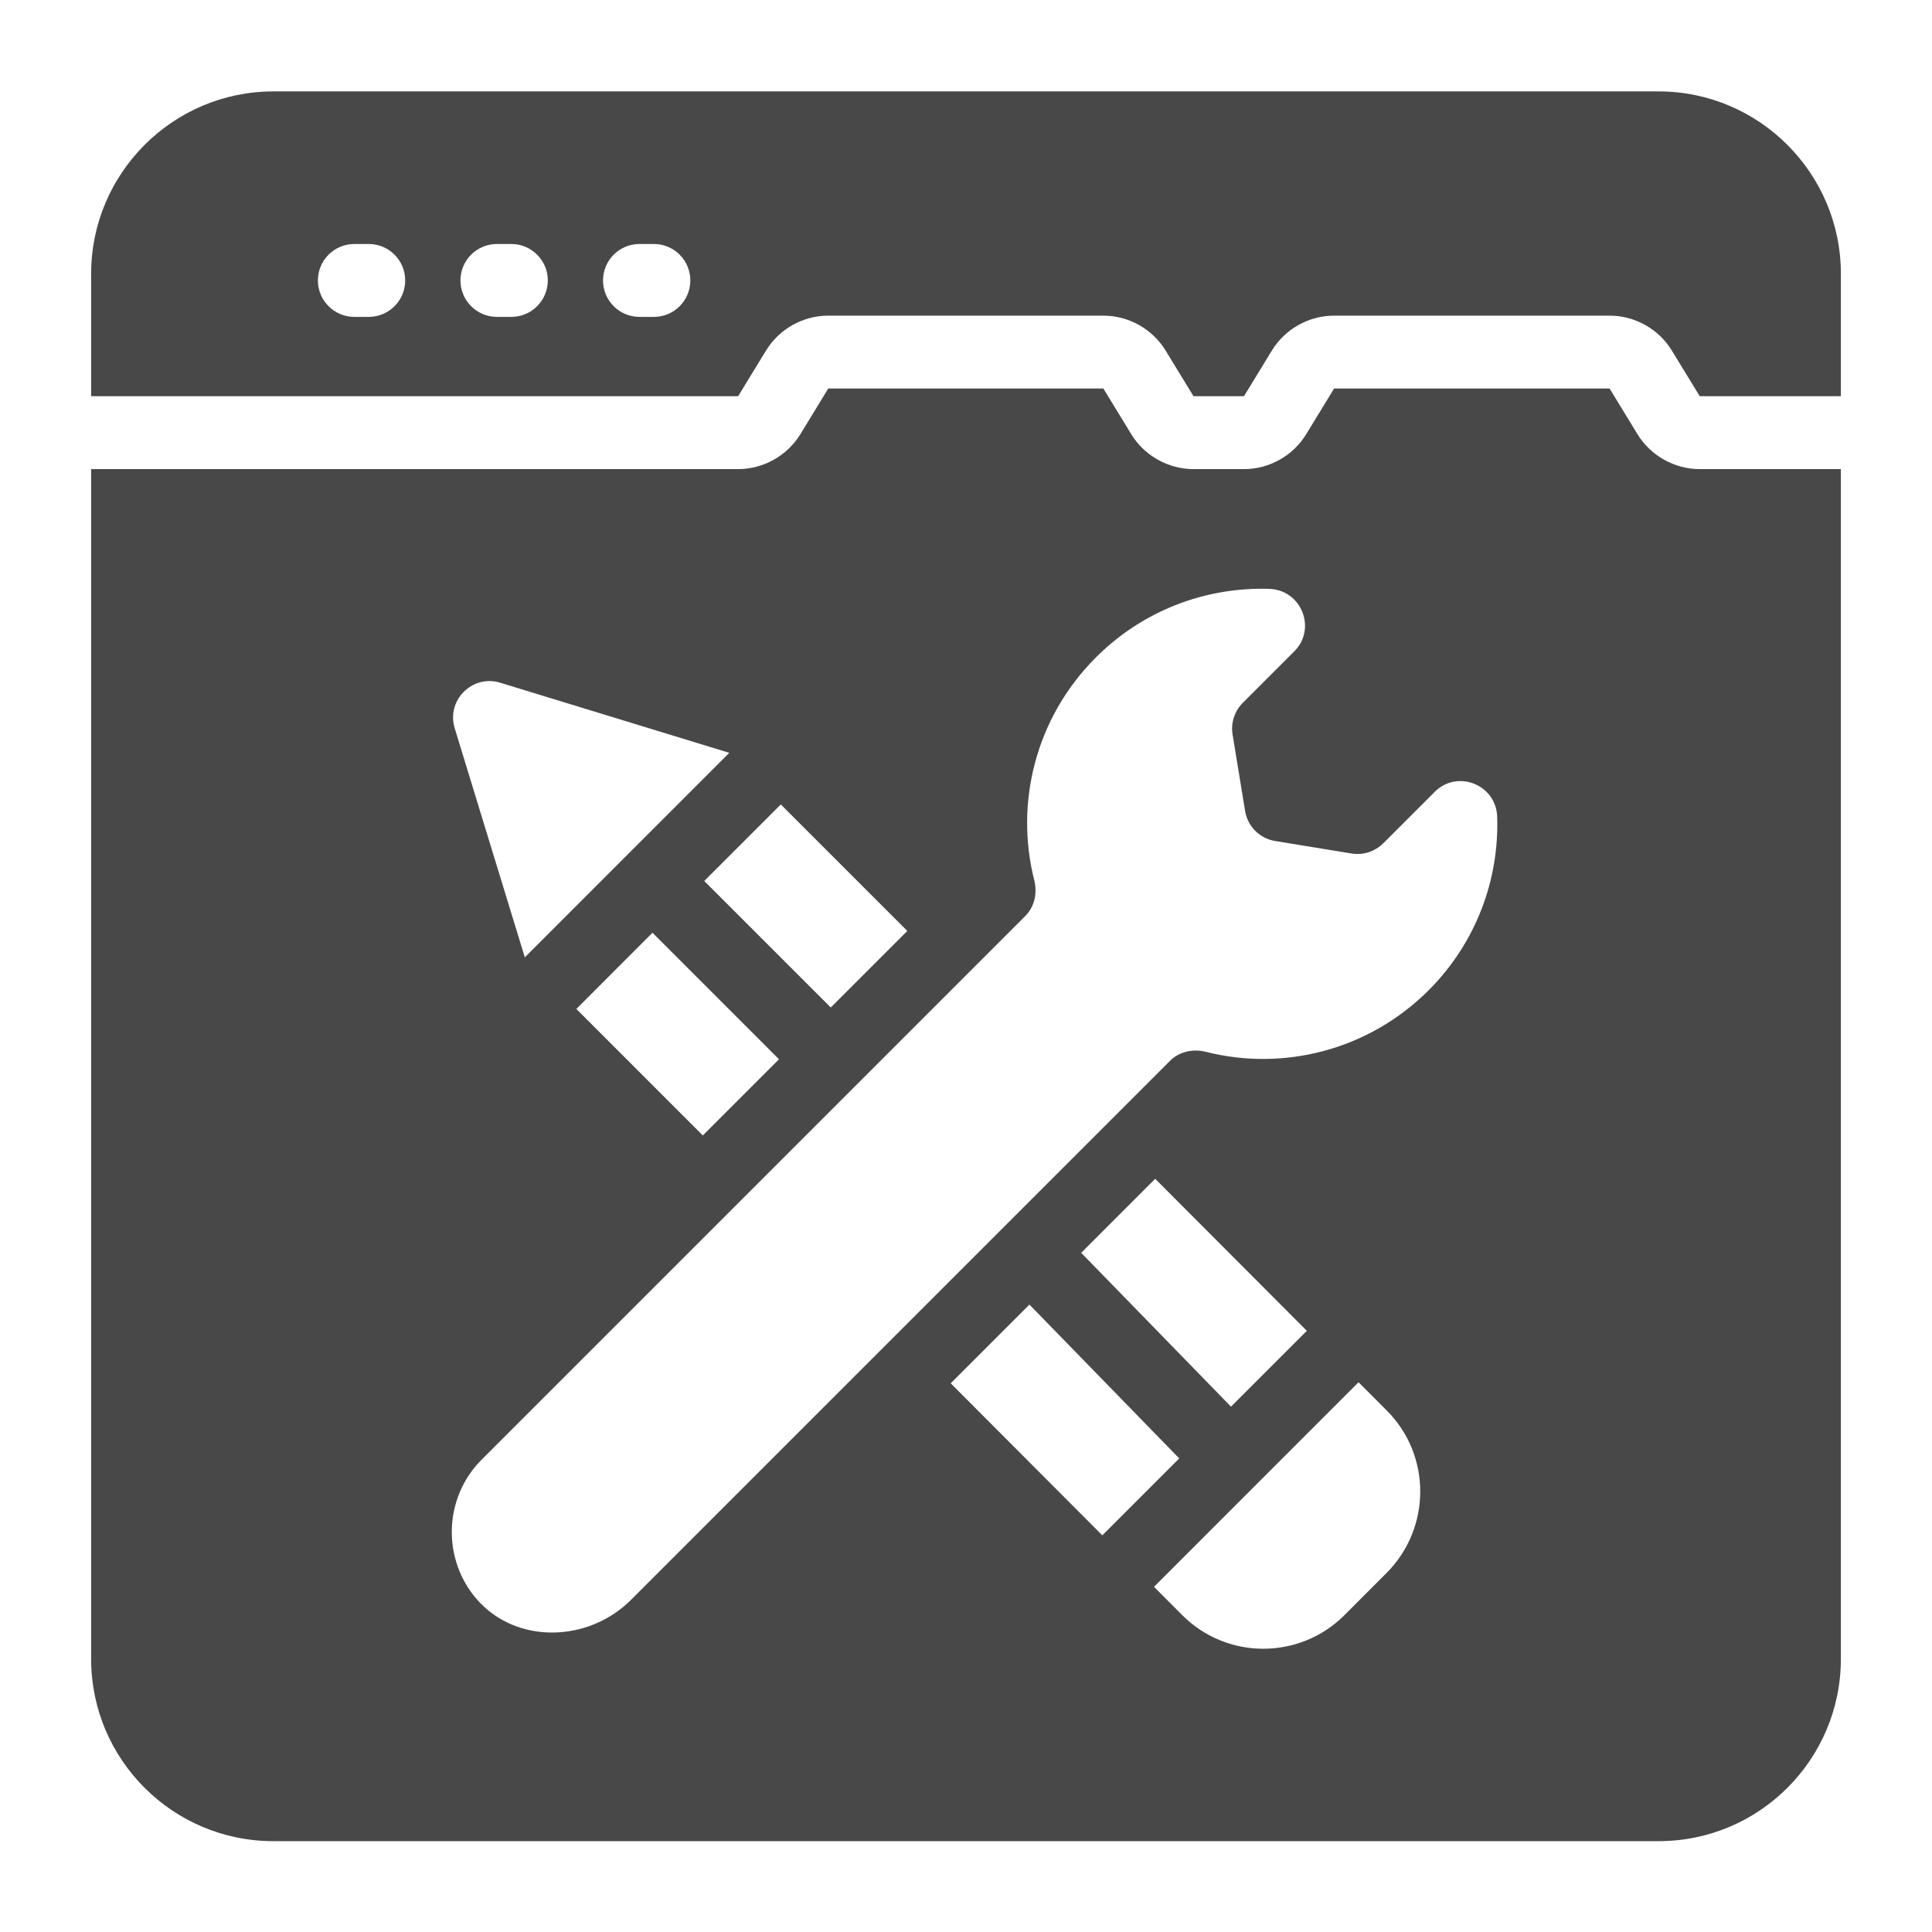
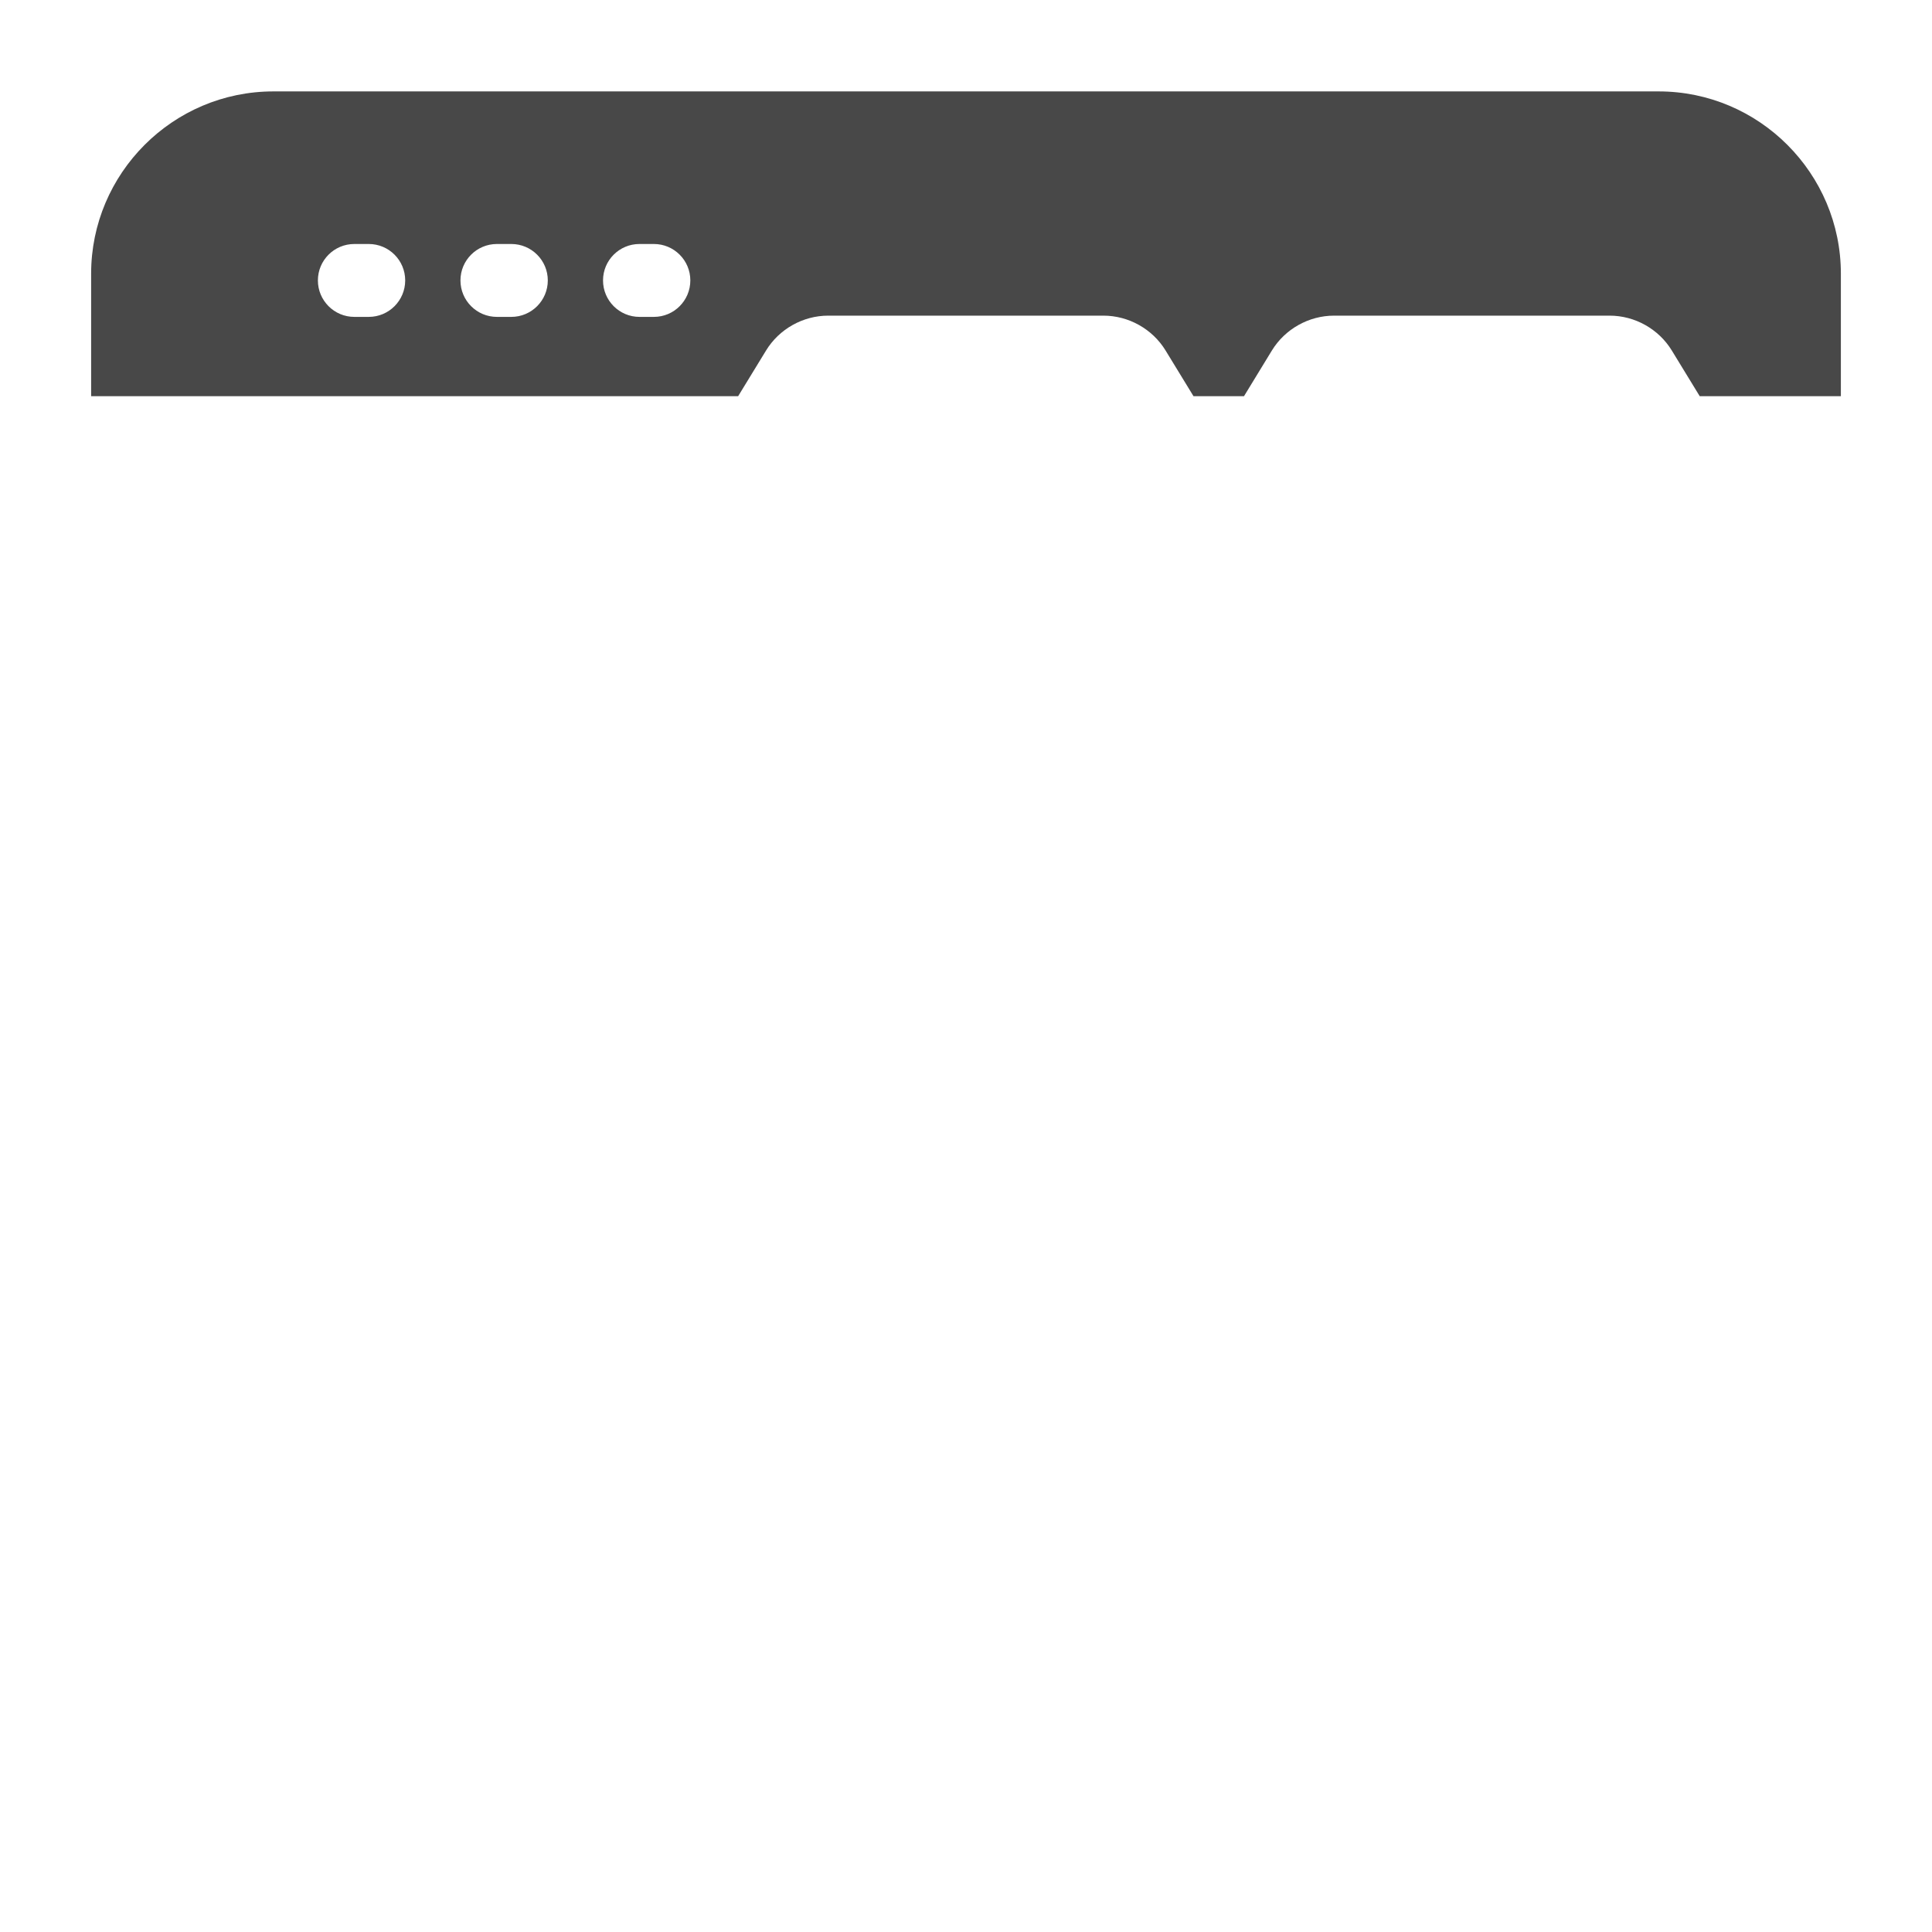
<svg xmlns="http://www.w3.org/2000/svg" width="48" height="48" viewBox="0 0 48 48" fill="none">
  <path d="M19.032 8.709C19.358 8.174 19.951 7.842 20.577 7.842H27.413C28.04 7.842 28.633 8.174 28.959 8.709L29.652 9.843H30.907L31.599 8.709C31.926 8.174 32.518 7.842 33.145 7.842H39.99C40.617 7.842 41.21 8.174 41.536 8.709L42.229 9.843L45.736 9.843V6.8C45.736 4.309 43.707 2.271 41.208 2.271H6.792C4.293 2.271 2.264 4.309 2.264 6.8V9.843H18.339L19.032 8.709ZM9.162 7.873H8.803C8.303 7.873 7.898 7.467 7.898 6.967C7.898 6.467 8.303 6.062 8.803 6.062H9.162C9.662 6.062 10.067 6.467 10.067 6.967C10.067 7.467 9.662 7.873 9.162 7.873ZM12.704 7.873H12.345C11.845 7.873 11.44 7.467 11.44 6.967C11.44 6.467 11.845 6.062 12.345 6.062H12.704C13.204 6.062 13.61 6.467 13.61 6.967C13.61 7.467 13.204 7.873 12.704 7.873ZM16.246 7.873H15.887C15.387 7.873 14.982 7.467 14.982 6.967C14.982 6.467 15.387 6.062 15.887 6.062H16.246C16.746 6.062 17.151 6.467 17.151 6.967C17.151 7.467 16.746 7.873 16.246 7.873Z" fill="#484848" />
-   <path d="M42.229 11.655C41.603 11.655 41.01 11.322 40.683 10.788L39.99 9.653H33.145L32.452 10.788C32.126 11.322 31.534 11.655 30.907 11.655H29.652C29.025 11.655 28.433 11.322 28.106 10.788L27.413 9.653L20.577 9.653L19.885 10.788C19.558 11.322 18.965 11.655 18.339 11.655H2.264V41.215C2.264 43.715 4.293 45.743 6.792 45.743H41.208C43.707 45.743 45.736 43.715 45.736 41.215V11.655H42.229ZM19.399 19.986L22.542 23.129L20.64 25.031L17.497 21.888L19.399 19.986ZM19.354 26.317L17.461 28.21L14.319 25.067L16.211 23.174L19.354 26.317ZM12.428 16.962L18.119 18.704L13.039 23.785L11.297 18.093C11.084 17.399 11.734 16.75 12.428 16.962ZM23.62 34.368L25.576 32.412L29.298 36.234L27.387 38.145L23.62 34.368ZM26.862 31.126L28.7 29.287L32.468 33.064L30.584 34.948L26.862 31.126ZM34.453 39.076L33.4 40.13C32.289 41.24 30.486 41.24 29.375 40.13L28.671 39.424L33.752 34.342L34.453 35.043C35.563 36.153 35.563 37.956 34.453 39.076ZM35.495 24.602C33.993 26.103 31.876 26.617 29.962 26.133C29.642 26.052 29.302 26.123 29.068 26.357L15.676 39.749C14.621 40.804 12.834 40.86 11.851 39.739C10.99 38.758 11.006 37.226 11.966 36.265L25.471 22.76C25.705 22.526 25.776 22.187 25.695 21.866C25.211 19.952 25.725 17.835 27.227 16.334C28.413 15.147 29.985 14.579 31.538 14.631C32.334 14.657 32.719 15.62 32.156 16.183L30.877 17.462C30.671 17.668 30.576 17.96 30.623 18.248L30.934 20.147C30.996 20.531 31.297 20.832 31.681 20.895L33.58 21.205C33.868 21.252 34.16 21.157 34.367 20.951L35.646 19.672C36.209 19.11 37.171 19.494 37.197 20.29C37.249 21.843 36.681 23.415 35.495 24.602Z" fill="#484848" />
</svg>